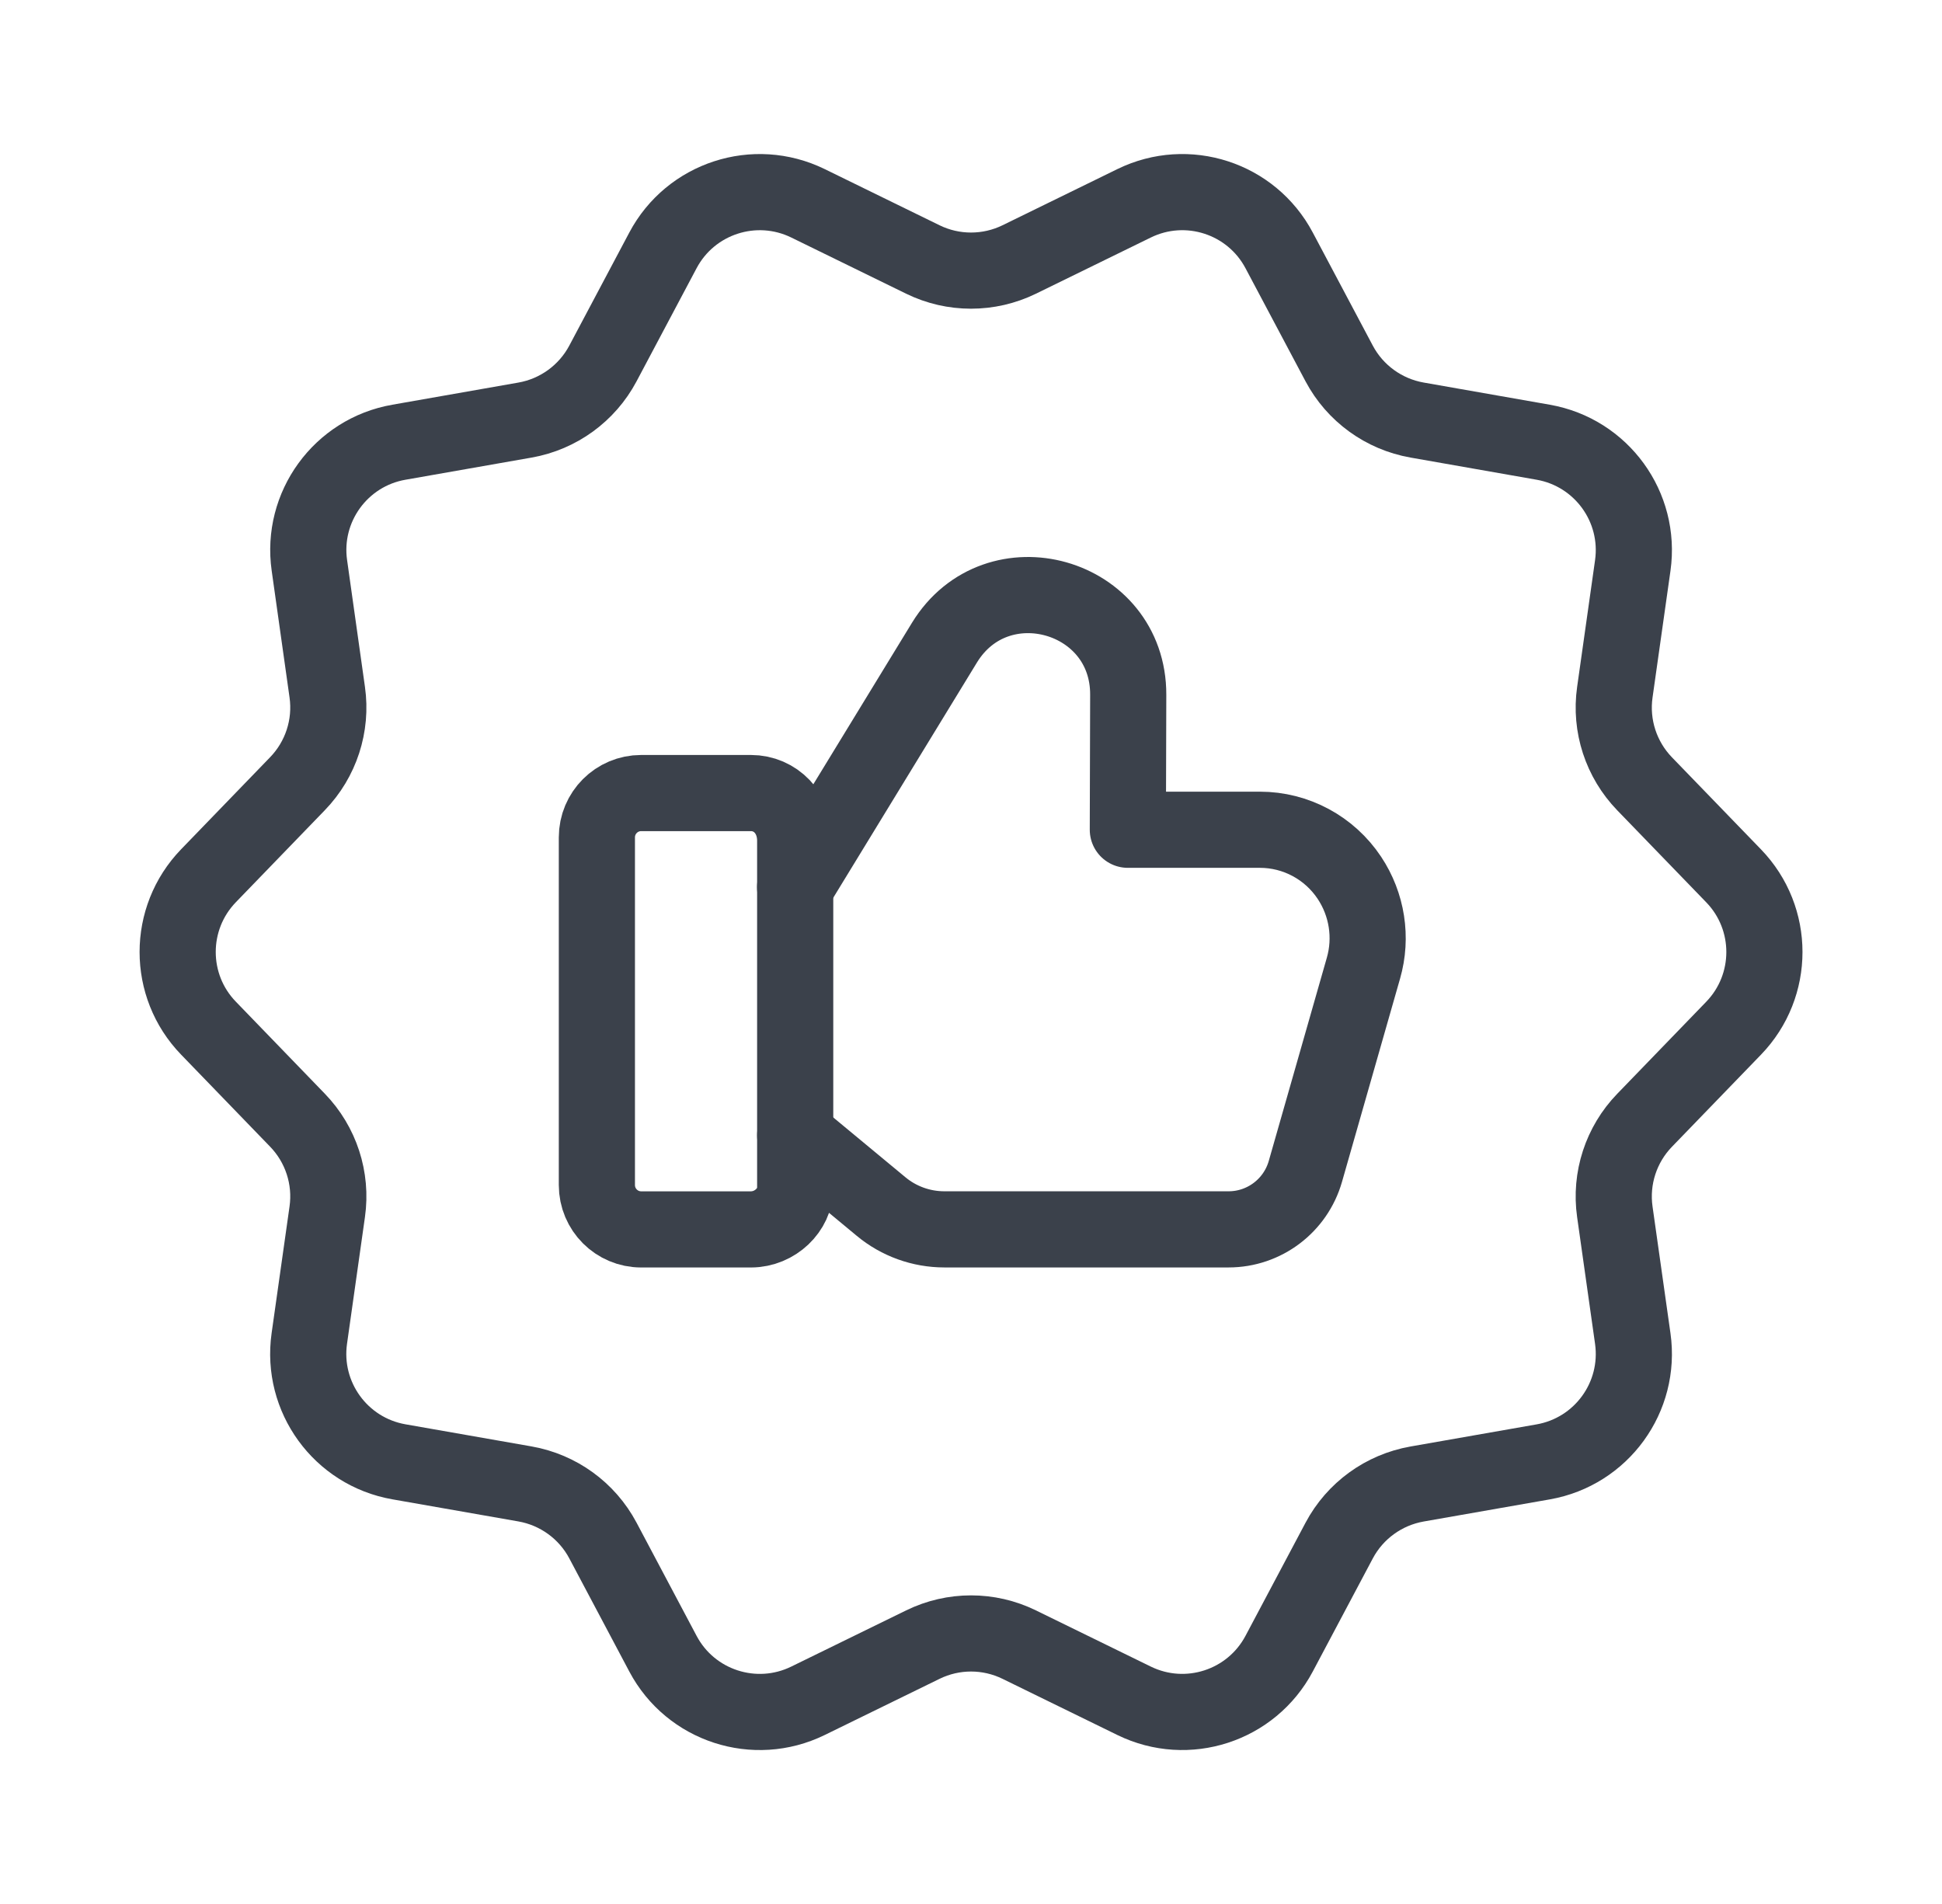
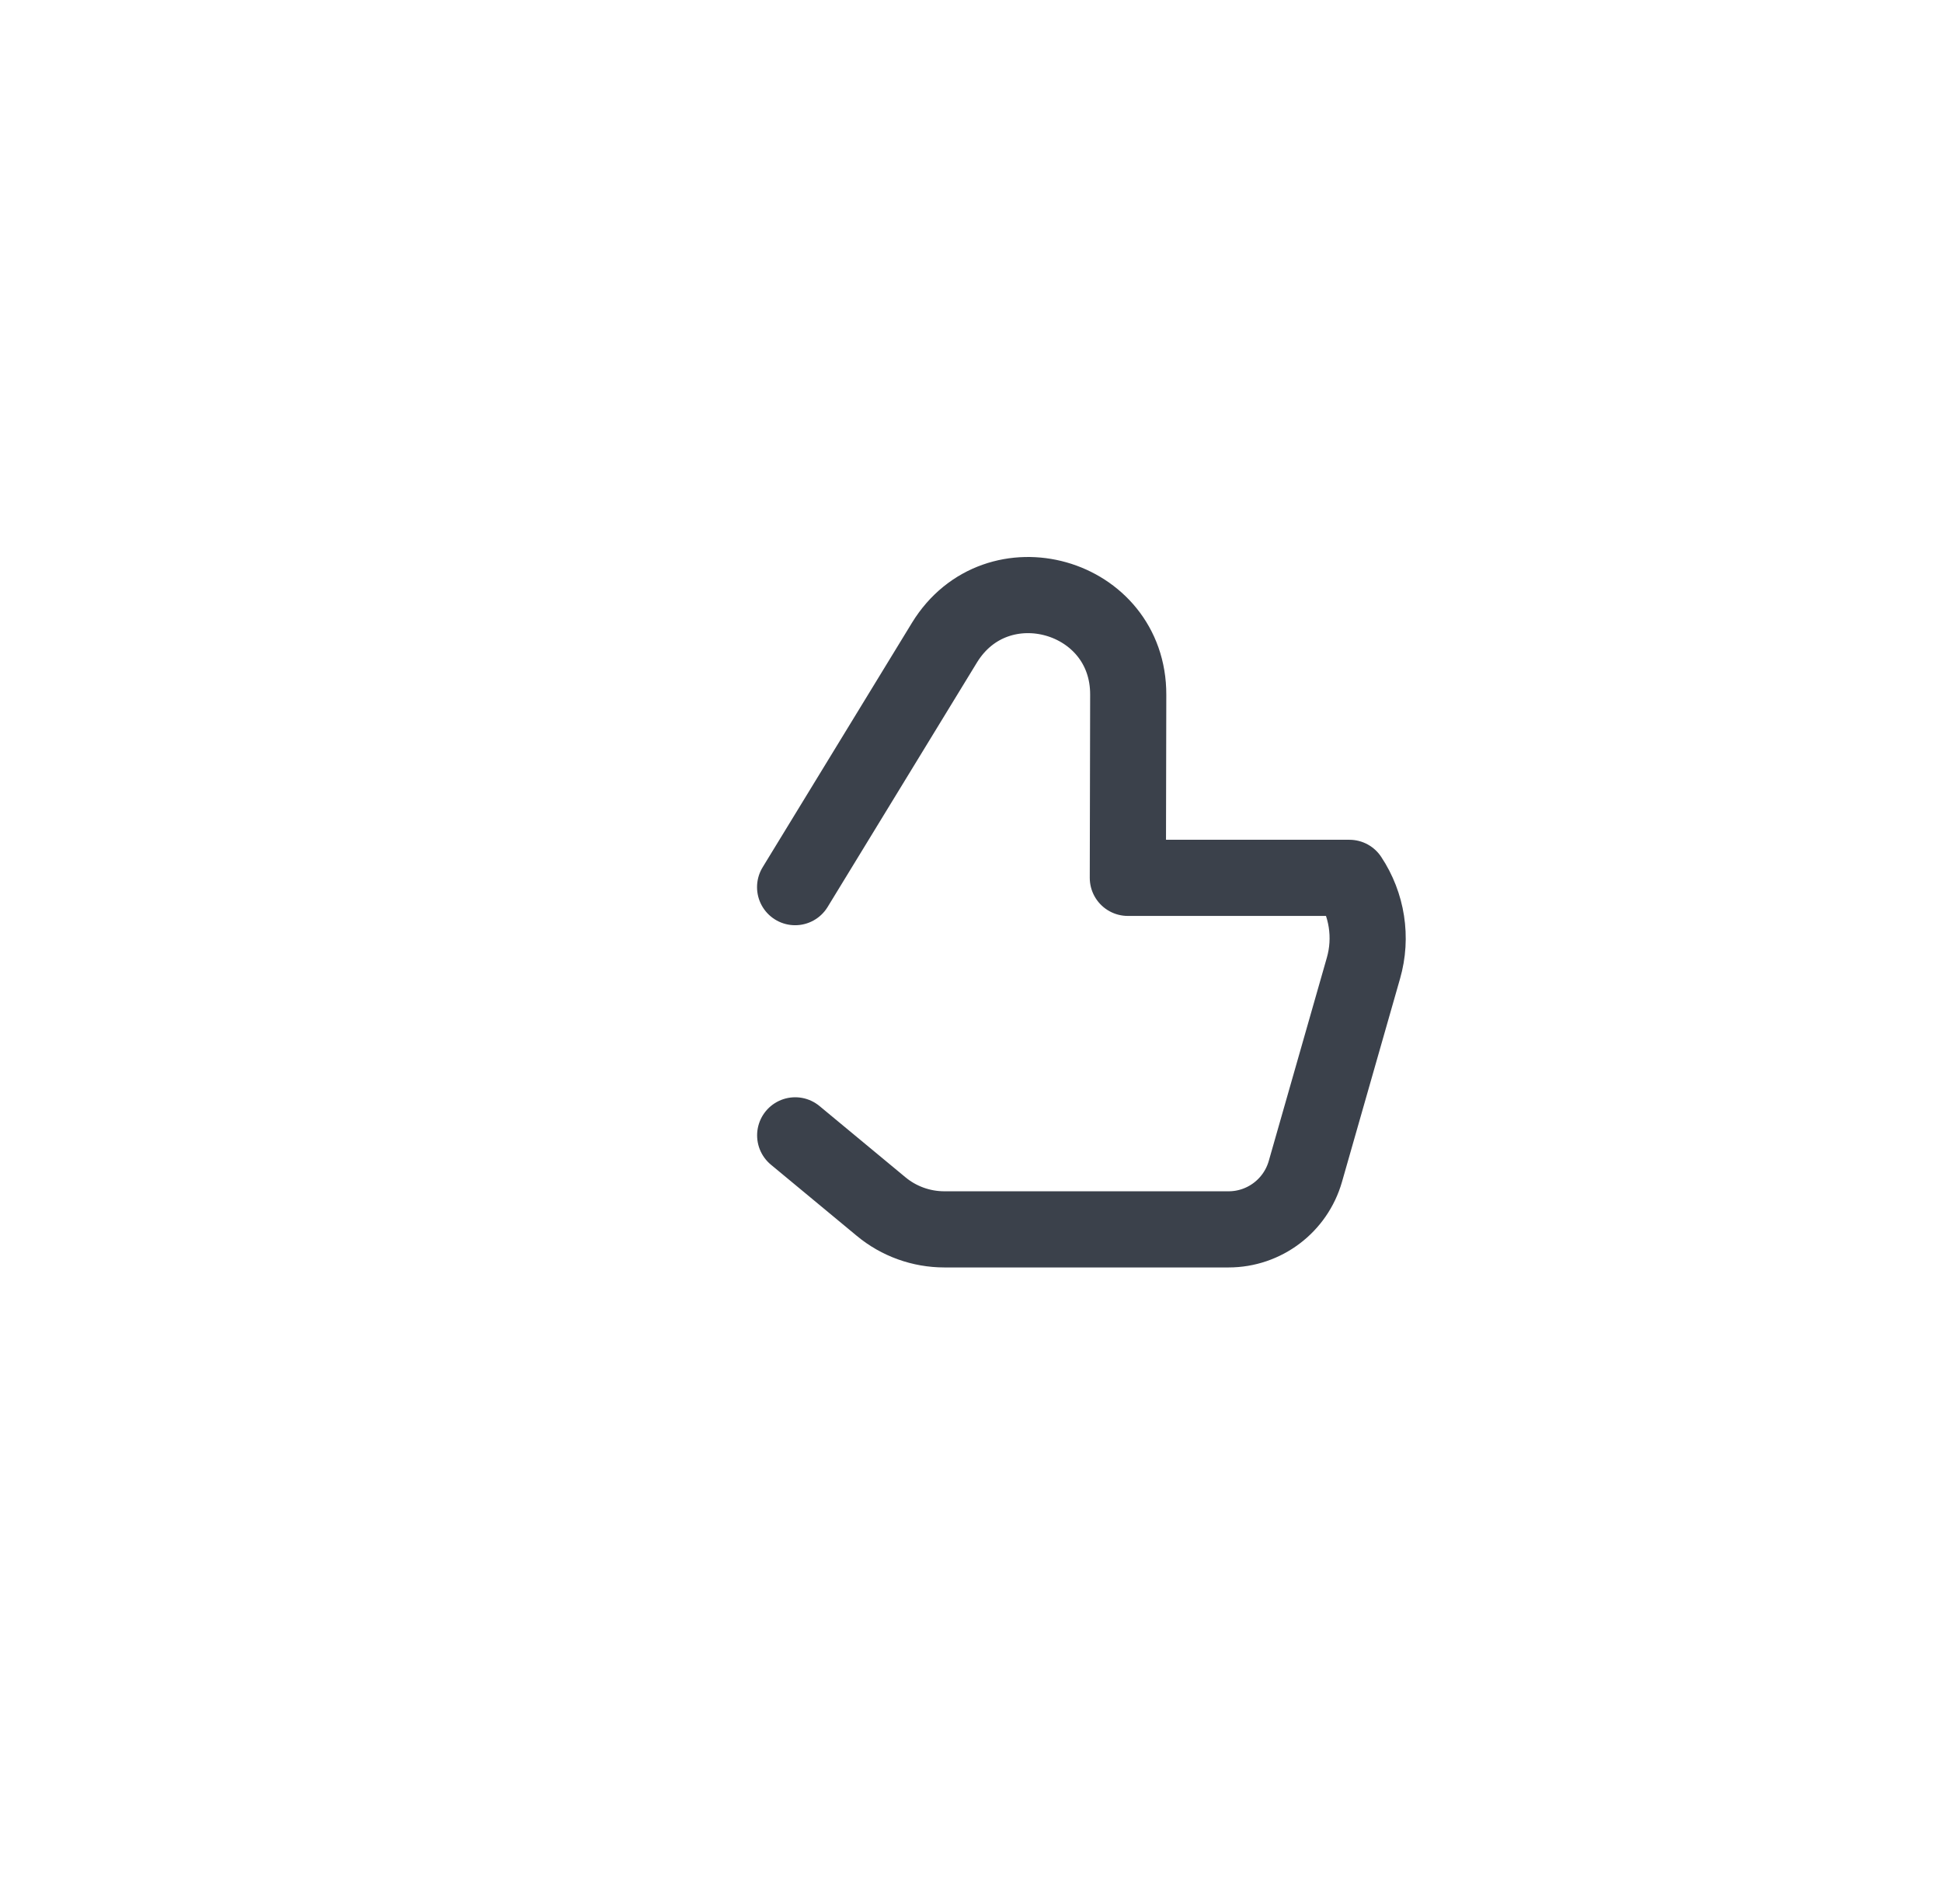
<svg xmlns="http://www.w3.org/2000/svg" width="51" height="50" viewBox="0 0 51 50" fill="none">
-   <path fill-rule="evenodd" clip-rule="evenodd" d="M19.719 32.285H16.839C16.196 32.285 15.675 31.764 15.675 31.12V21.991C15.675 21.347 16.196 20.826 16.839 20.826H19.719C20.362 20.826 20.883 21.347 20.883 22.078V31.207C20.883 31.762 20.362 32.285 19.719 32.285Z" stroke="#3B414B" stroke-width="2" stroke-linecap="round" stroke-linejoin="round" />
-   <path d="M20.883 29.815L23.138 31.684C23.604 32.072 24.194 32.284 24.8 32.284H32.265C33.2 32.284 34.023 31.663 34.281 30.763L35.806 25.426C36.038 24.62 35.902 23.751 35.438 23.053C34.913 22.263 34.031 21.79 33.088 21.79H31.796H29.619L29.629 18.245C29.638 15.609 26.177 14.63 24.802 16.878L20.881 23.297" stroke="#3B414B" stroke-width="2" stroke-linecap="round" stroke-linejoin="round" />
-   <path fill-rule="evenodd" clip-rule="evenodd" d="M26.765 6.815L29.785 5.338C31.179 4.657 32.864 5.202 33.592 6.575L35.169 9.546C35.585 10.329 36.34 10.877 37.215 11.031L40.527 11.613C42.056 11.882 43.096 13.313 42.879 14.85L42.408 18.179C42.283 19.059 42.573 19.946 43.19 20.584L45.527 23C46.606 24.115 46.606 25.886 45.527 27.002L43.19 29.419C42.573 30.056 42.283 30.944 42.408 31.823L42.879 35.152C43.096 36.69 42.056 38.121 40.527 38.39L37.215 38.971C36.34 39.125 35.585 39.673 35.169 40.456L33.592 43.427C32.864 44.798 31.181 45.346 29.785 44.665L26.765 43.188C25.967 42.798 25.035 42.798 24.237 43.188L21.217 44.665C19.823 45.346 18.137 44.8 17.41 43.427L15.833 40.454C15.417 39.671 14.662 39.123 13.787 38.969L10.475 38.388C8.946 38.119 7.906 36.688 8.123 35.15L8.594 31.821C8.719 30.942 8.429 30.054 7.812 29.417L5.475 27C4.396 25.886 4.396 24.115 5.475 22.998L7.812 20.581C8.429 19.944 8.719 19.056 8.594 18.177L8.125 14.848C7.906 13.313 8.948 11.879 10.477 11.613L13.79 11.031C14.662 10.877 15.417 10.329 15.833 9.546L17.41 6.575C18.137 5.204 19.821 4.657 21.217 5.338L24.237 6.815C25.033 7.204 25.967 7.204 26.765 6.815Z" stroke="#3B414B" stroke-width="2" stroke-linecap="round" stroke-linejoin="round" />
+   <path d="M20.883 29.815L23.138 31.684C23.604 32.072 24.194 32.284 24.8 32.284H32.265C33.2 32.284 34.023 31.663 34.281 30.763L35.806 25.426C36.038 24.62 35.902 23.751 35.438 23.053H31.796H29.619L29.629 18.245C29.638 15.609 26.177 14.63 24.802 16.878L20.881 23.297" stroke="#3B414B" stroke-width="2" stroke-linecap="round" stroke-linejoin="round" />
</svg>